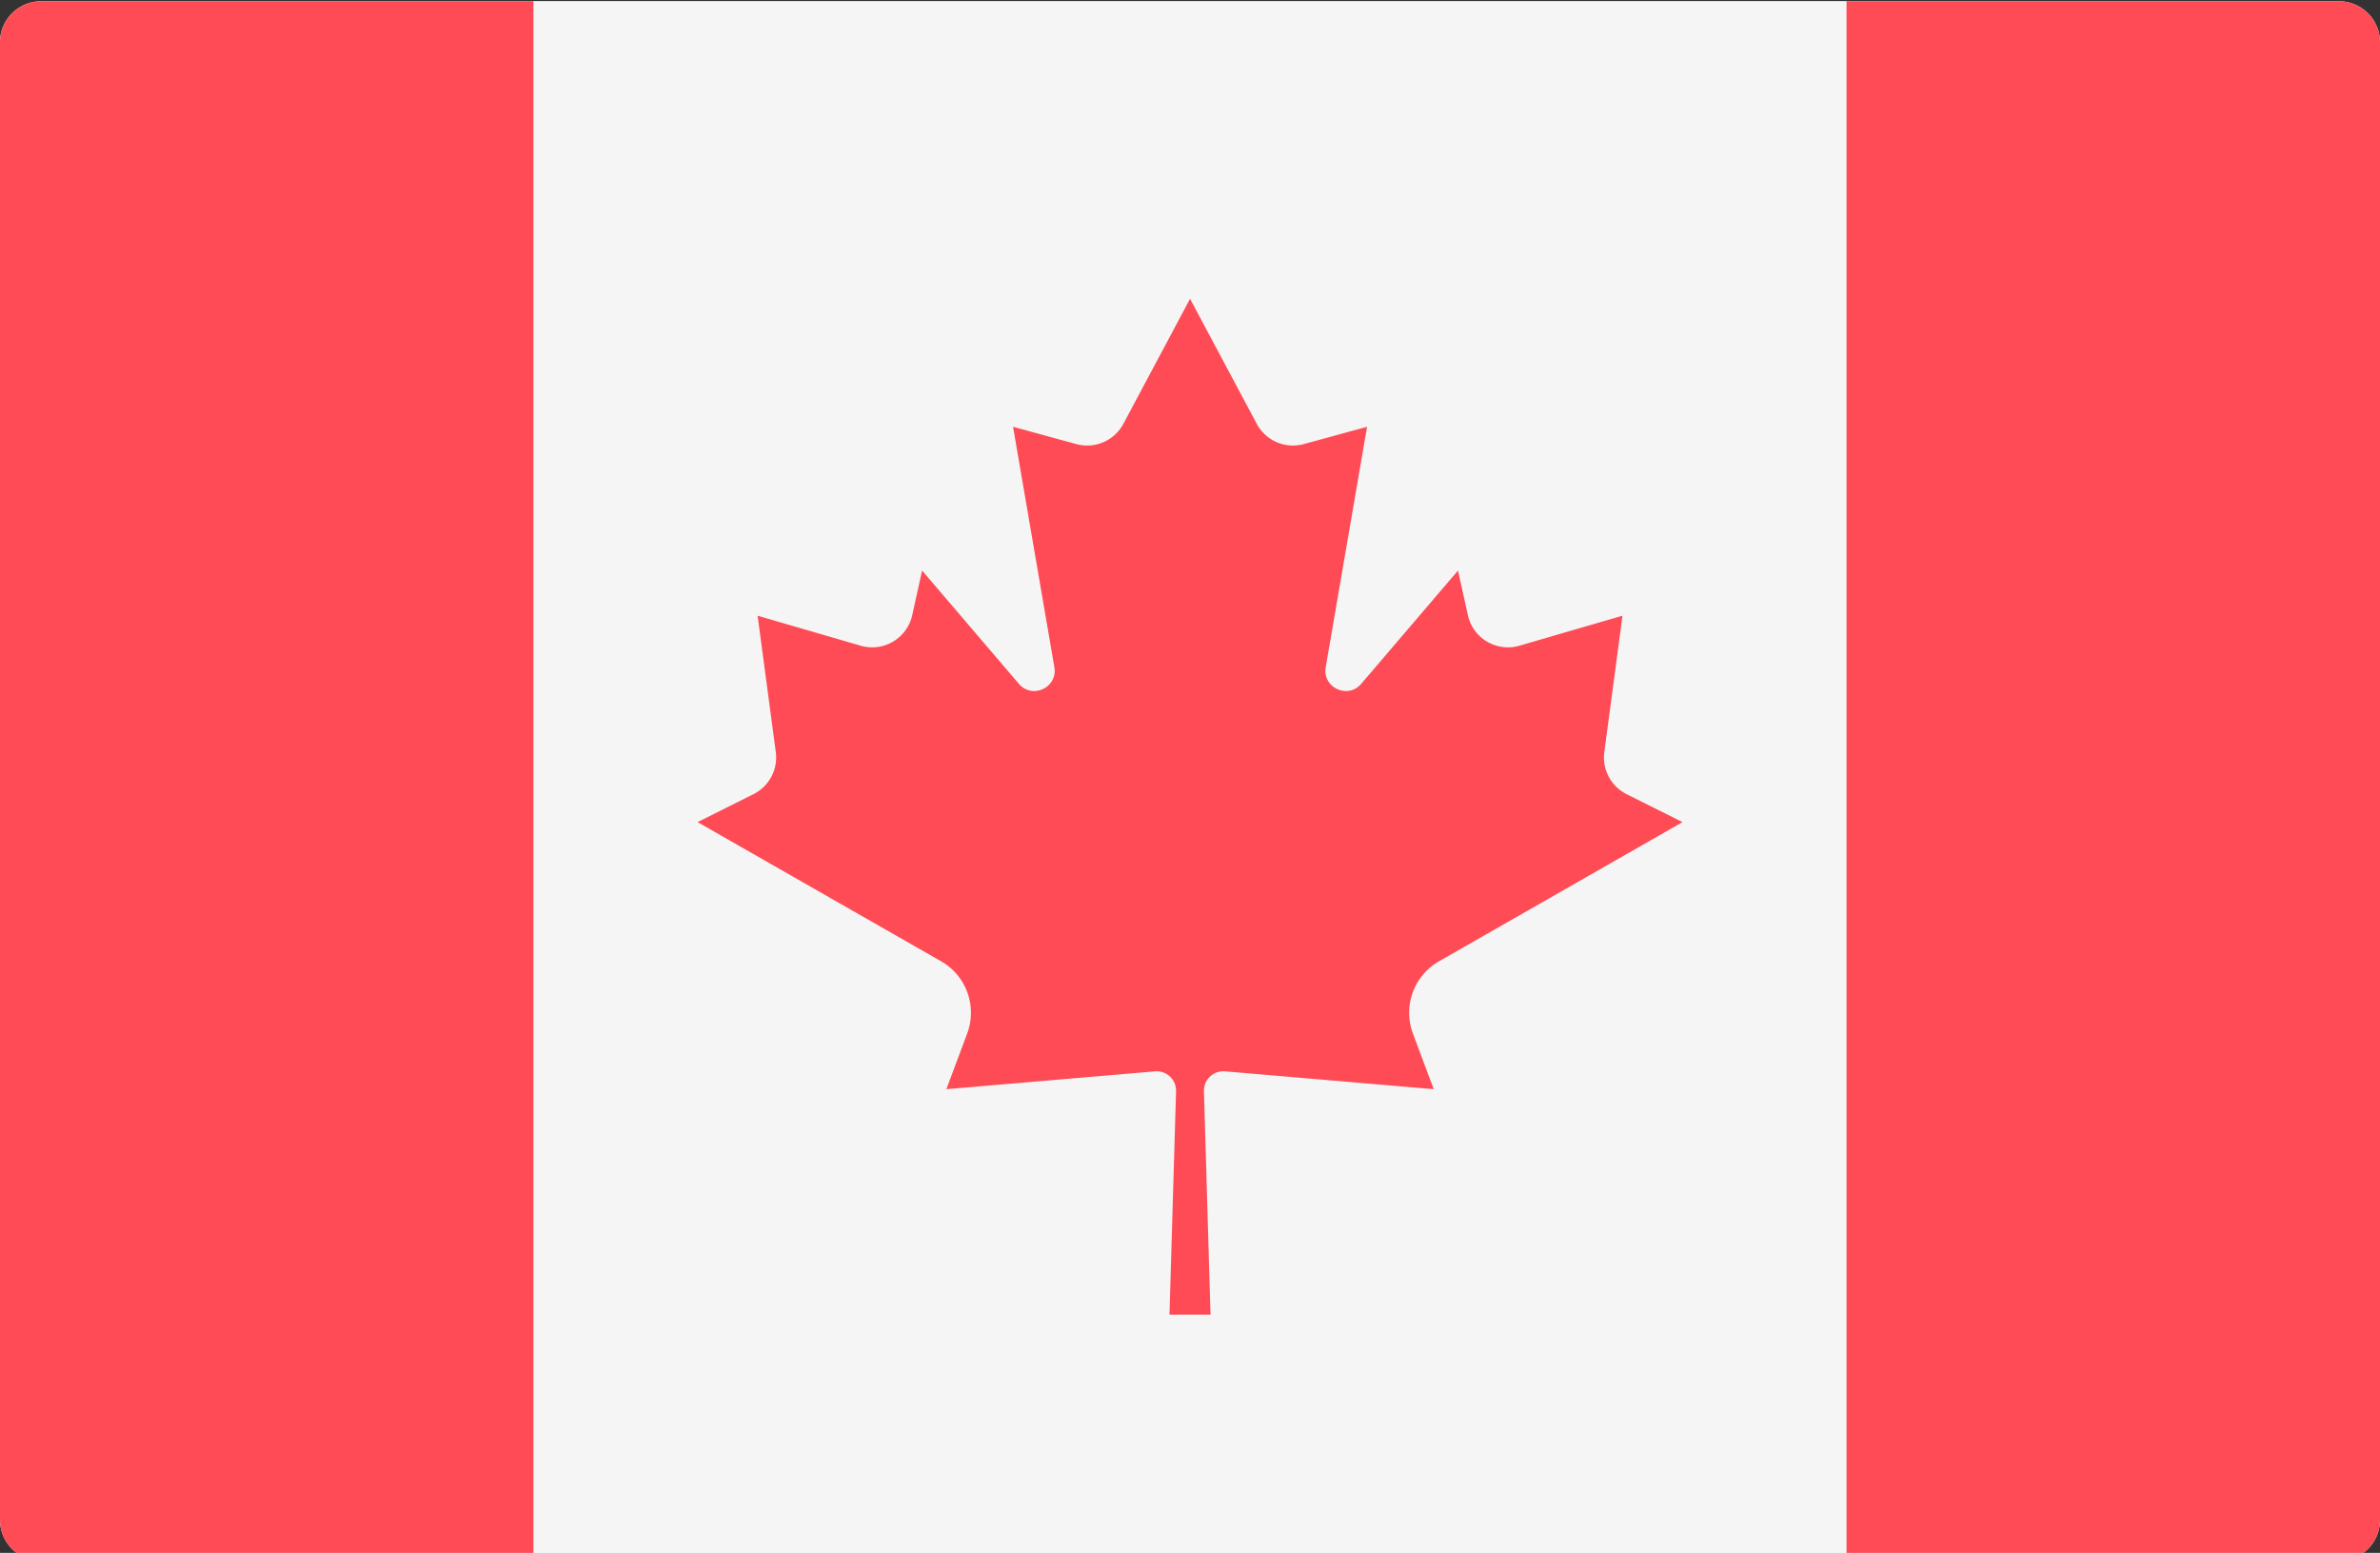
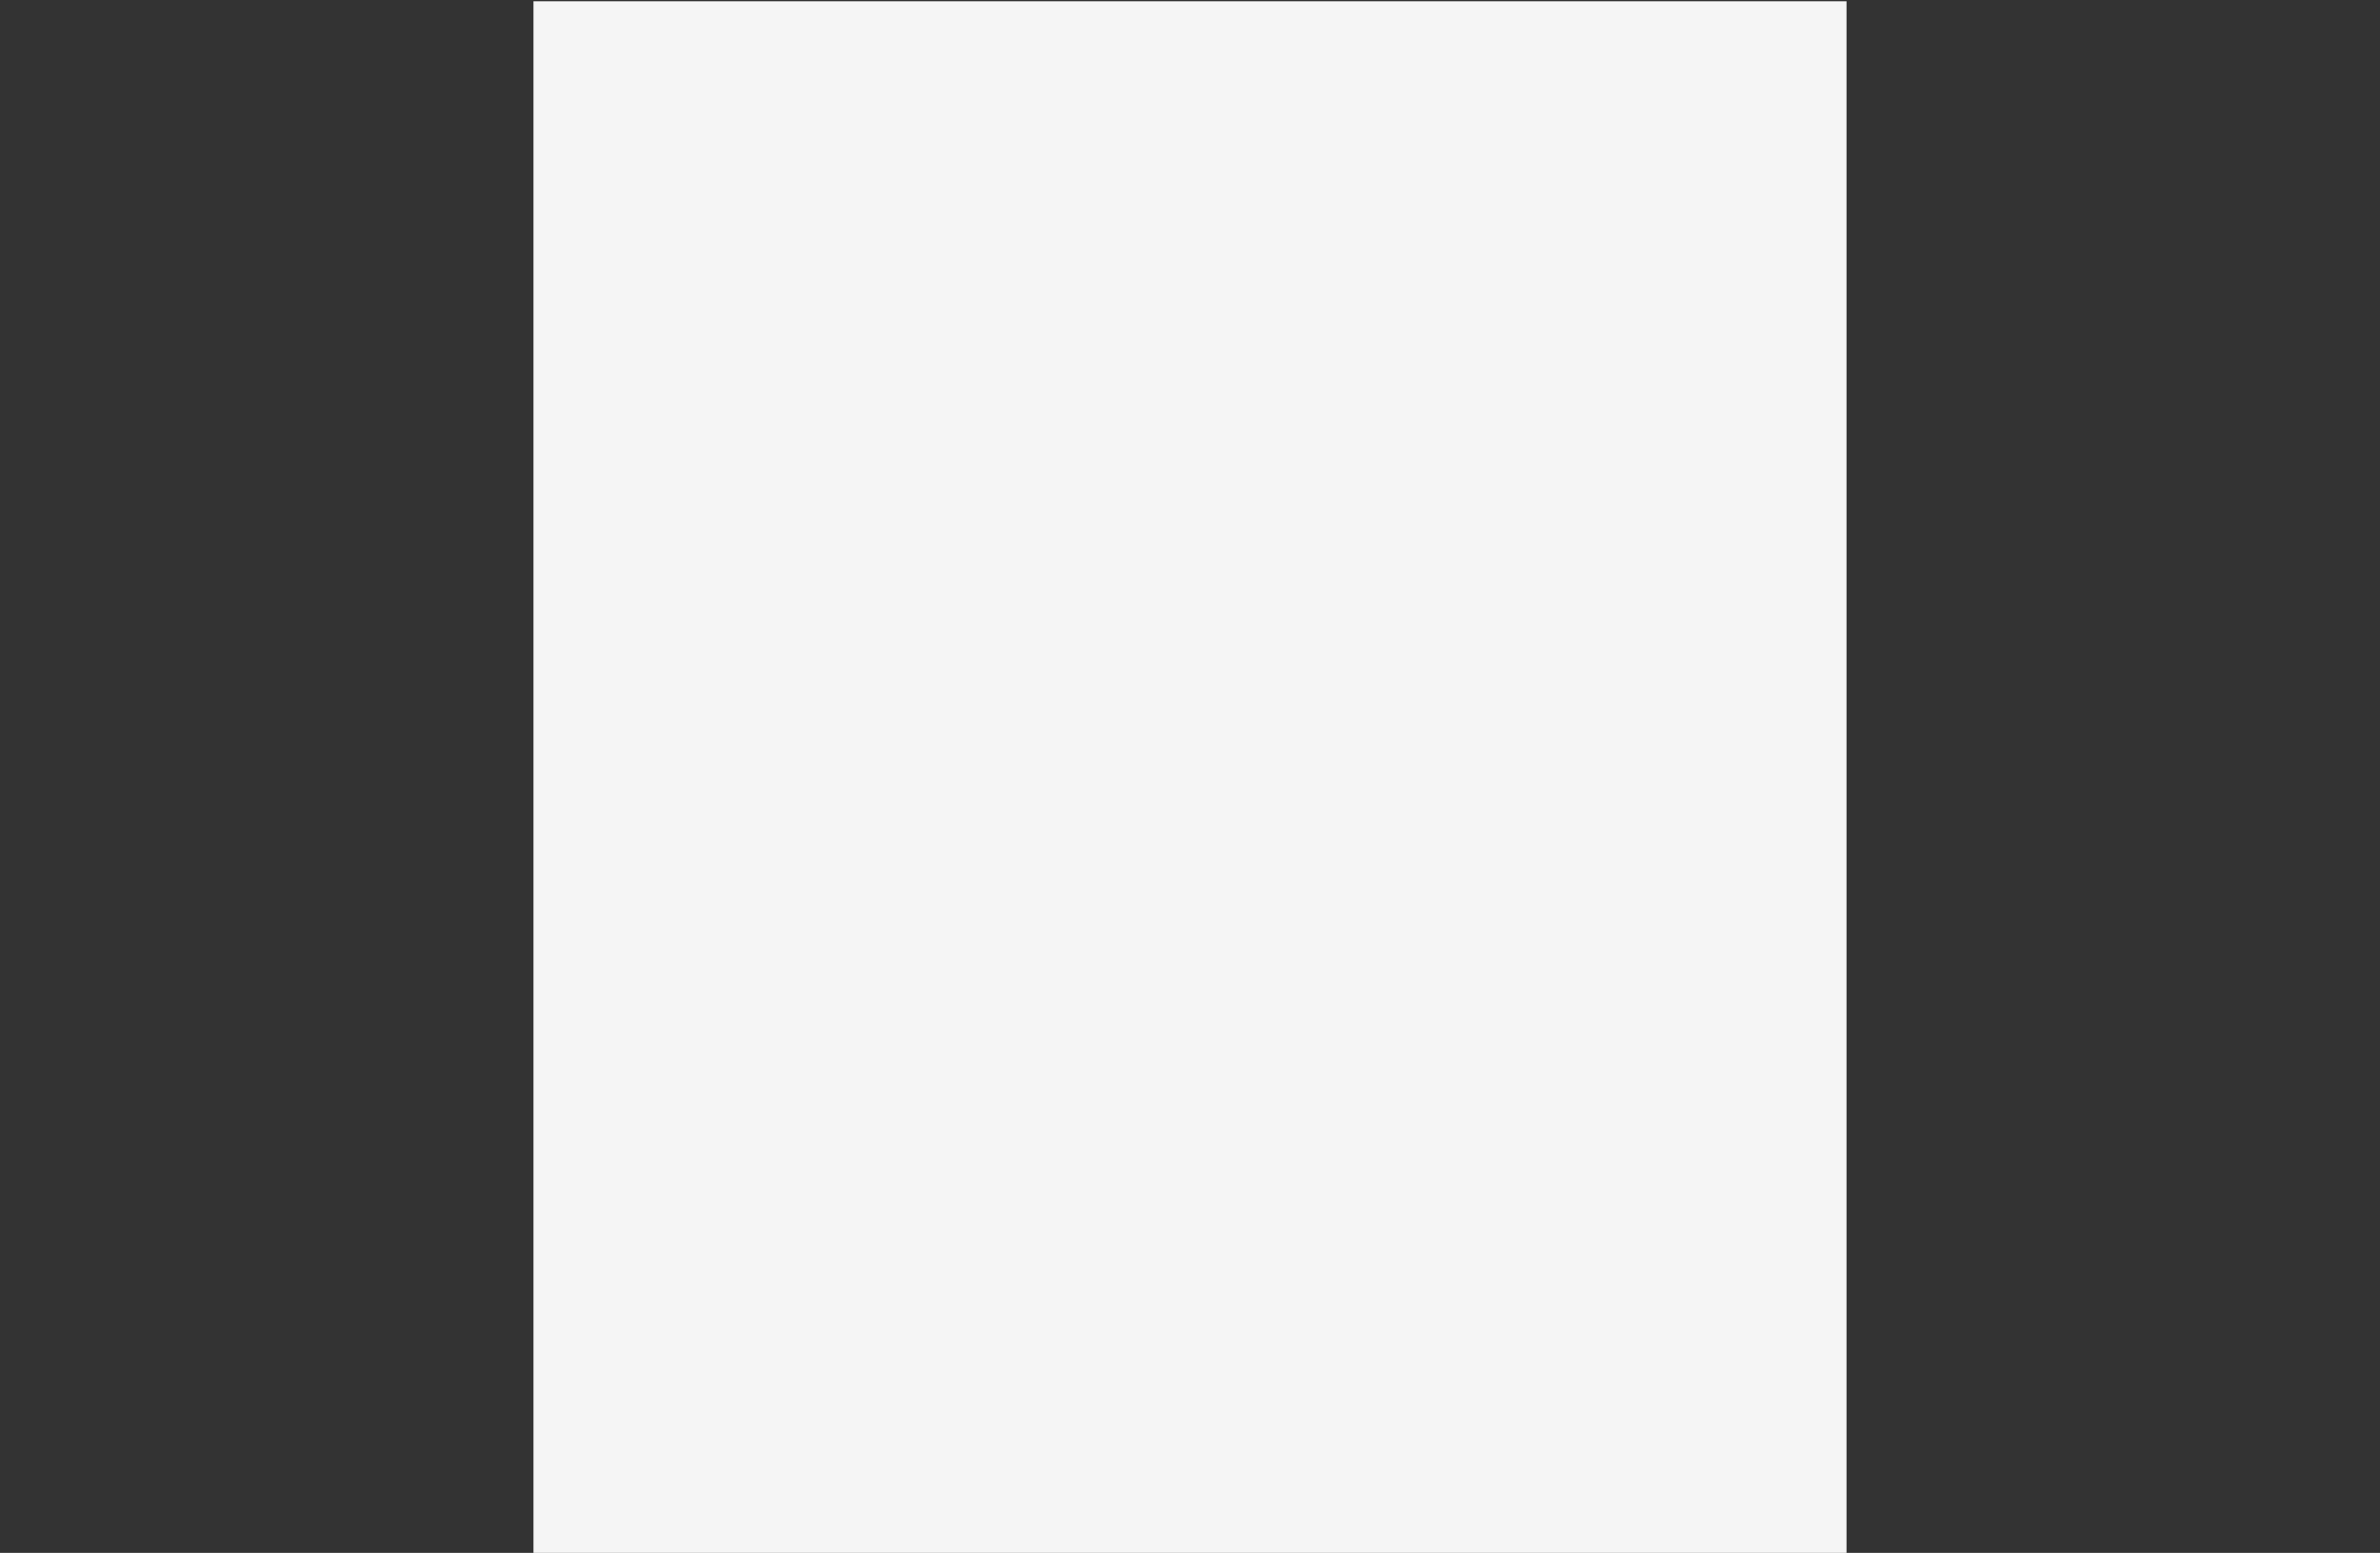
<svg xmlns="http://www.w3.org/2000/svg" viewBox="0 88 512 334">
  <rect x="0" y="88" width="512" height="334" fill="#333333" stroke="none" />
-   <path d="M503.172 423.722H8.828A8.829 8.829 0 010 414.894V97.101a8.829 8.829 0 018.828-8.828h494.345a8.829 8.829 0 018.828 8.828v317.793a8.83 8.83 0 01-8.829 8.828z" fill="#f5f5f5" />
  <path d="M114.76 88.278h282.48v335.45H114.76z" fill="#f5f5f5" />
-   <path d="M8.828 88.274A8.828 8.828 0 000 97.101v317.793a8.829 8.829 0 008.828 8.828h105.931V88.274zm494.344 0H397.241v335.448h105.931a8.829 8.829 0 008.828-8.828V97.101a8.828 8.828 0 00-8.828-8.827zM309.569 294.758l52.383-29.932-12.02-6.01a8.827 8.827 0 01-4.802-9.063l3.911-29.322-22.177 6.452c-4.899 1.426-9.983-1.588-11.085-6.569l-2.124-9.6-20.823 24.37c-2.887 3.378-8.386.798-7.633-3.582l8.893-51.708-13.615 3.724a8.824 8.824 0 01-10.116-4.36l-14.337-26.871v-.04l-.01.02-.011-.02v.04l-14.337 26.871a8.83 8.83 0 01-10.118 4.36l-13.616-3.724 8.893 51.708c.753 4.378-4.747 6.959-7.634 3.582l-20.823-24.37-2.124 9.6c-1.102 4.982-6.186 7.994-11.085 6.569l-22.177-6.452 3.911 29.322a8.828 8.828 0 01-4.802 9.063l-12.02 6.01 52.383 29.933a12.745 12.745 0 015.615 15.53l-4.478 11.977 44.885-3.832a4.172 4.172 0 014.525 4.279l-1.414 48.044h8.828L259 322.711a4.172 4.172 0 014.525-4.279l44.906 3.834-4.478-11.977a12.748 12.748 0 015.616-15.531z" fill="#ff4b55" />
</svg>